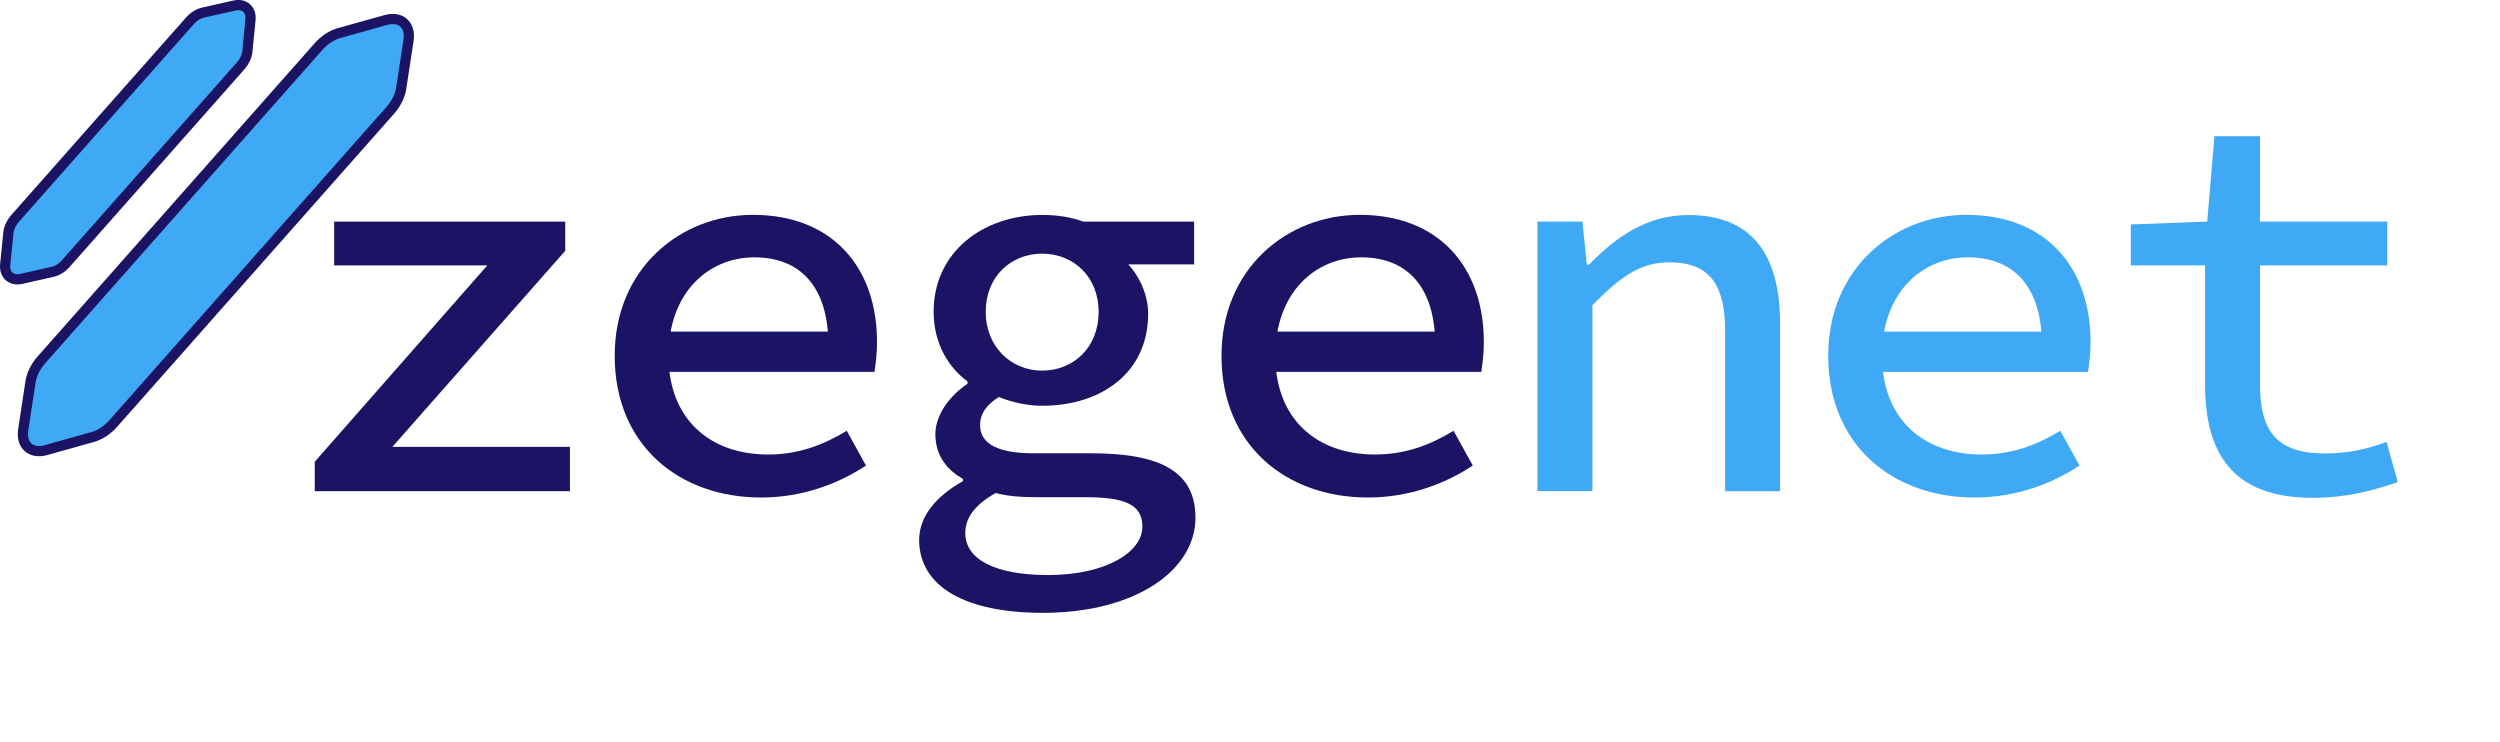
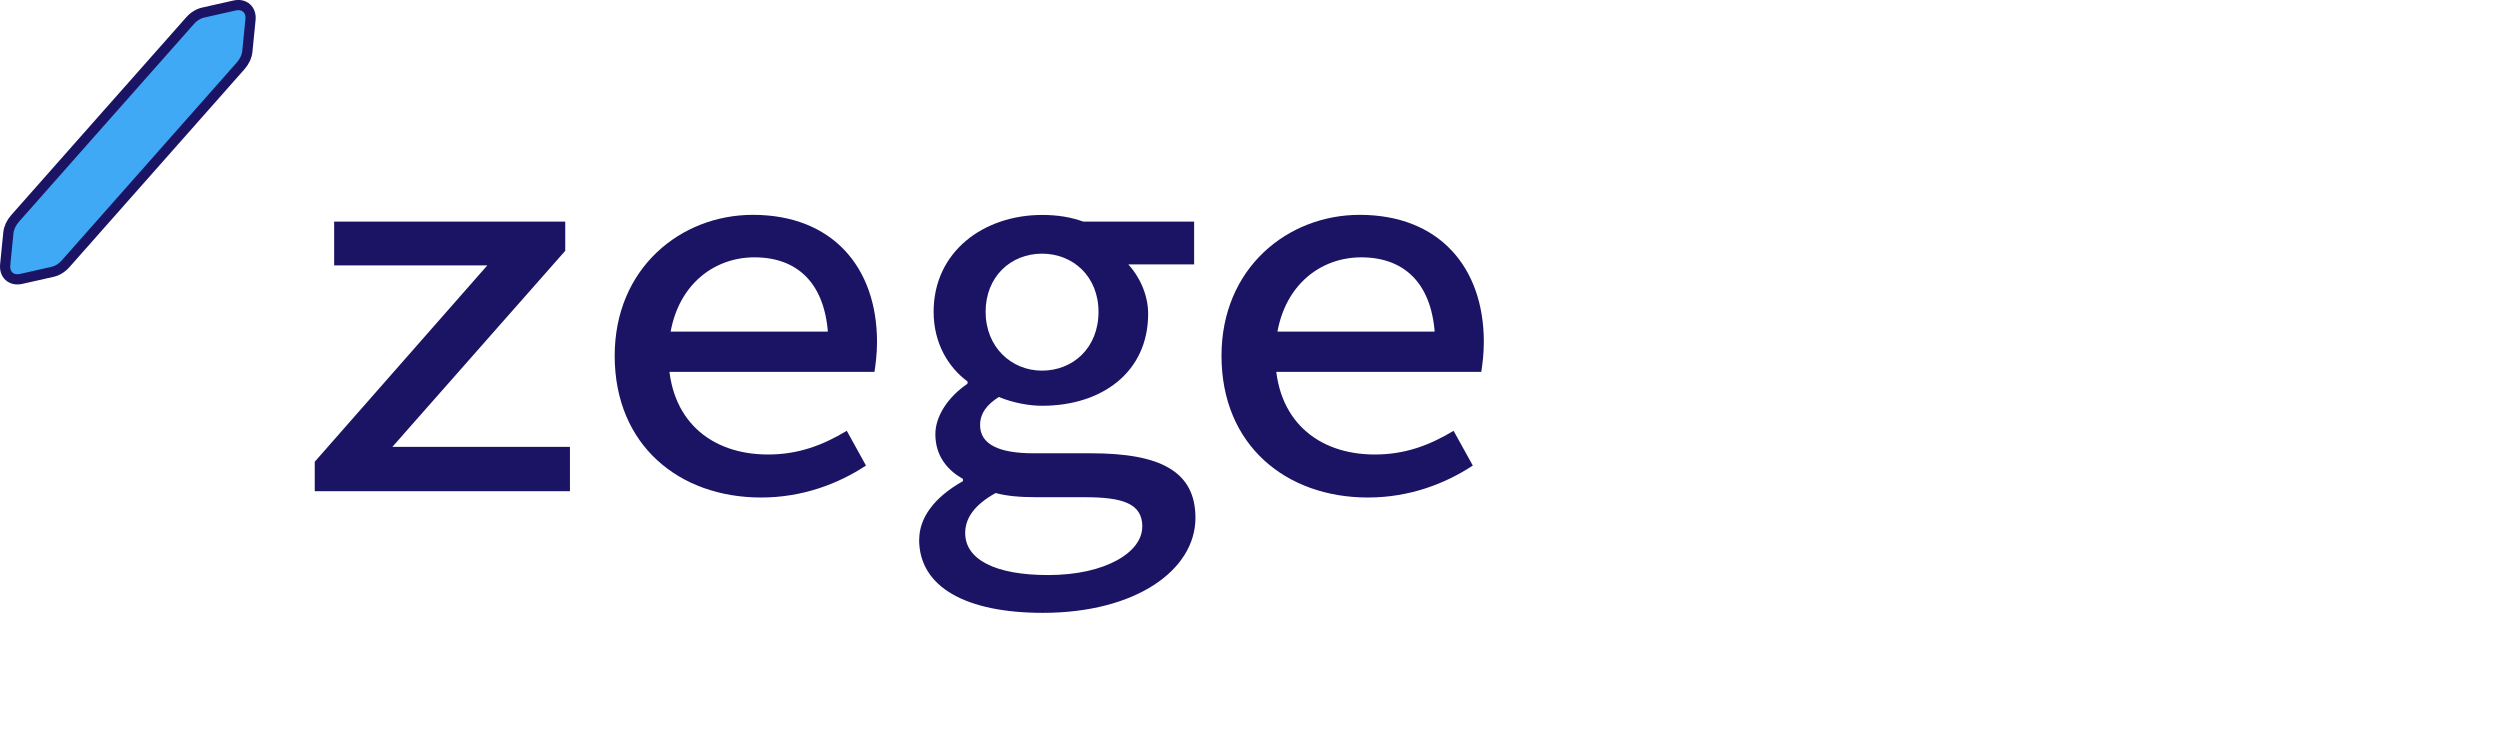
<svg xmlns="http://www.w3.org/2000/svg" id="Ebene_1" viewBox="0 0 244.72 72.59">
  <defs>
    <style>.cls-1{stroke:#1b1464;stroke-miterlimit:10;}.cls-1,.cls-2{fill:#3fa9f5;}.cls-3{fill:#1b1464;}</style>
  </defs>
-   <path class="cls-1" d="m2.27,42.09l.72-4.73c.11-.72.49-1.48,1.06-2.13l13.56-15.33,13.56-15.33c.57-.65,1.29-1.12,1.99-1.32l4.6-1.29c1.46-.41,2.45.47,2.23,1.97l-.72,4.73c-.11.72-.49,1.48-1.06,2.13l-13.56,15.33-13.56,15.33c-.57.65-1.29,1.12-1.99,1.32l-4.6,1.29c-1.46.41-2.45-.47-2.23-1.97Z" />
  <path class="cls-1" d="m.51,25.9l.31-3.12c.05-.47.28-.97.64-1.38l8.57-9.69L18.6,2.03c.36-.41.83-.7,1.29-.8l3.06-.69c.97-.22,1.67.41,1.57,1.39l-.31,3.12c-.05.47-.28.97-.64,1.38l-8.57,9.69-8.57,9.69c-.36.41-.83.7-1.29.8l-3.06.69c-.97.22-1.67-.41-1.57-1.39Z" />
  <g>
    <path class="cls-3" d="m30.8,45.21l16.9-19.23h-14.99v-4.29h22.62v2.86l-16.92,19.19h17.38v4.34h-24.98v-2.86Z" />
    <path class="cls-3" d="m60.17,34.83c0-8.59,6.47-13.8,13.53-13.8,7.74,0,12.15,5.09,12.15,12.45,0,1.14-.14,2.23-.25,2.92h-21.71v-3.94h18.36l-1.16,1.31c0-5.72-2.77-8.58-7.24-8.58s-8.41,3.41-8.41,9.63,4.06,9.67,9.74,9.67c2.95,0,5.33-.89,7.71-2.32l1.88,3.4c-2.71,1.79-6.22,3.13-10.27,3.13-8,0-14.33-5.1-14.33-13.88Z" />
-     <path class="cls-3" d="m89.98,52.81c0-2.13,1.49-4.15,4.28-5.71v-.22c-1.42-.8-2.7-2.16-2.7-4.38,0-1.7,1.17-3.6,3.15-4.94v-.22c-1.83-1.34-3.32-3.69-3.32-6.82,0-5.91,4.92-9.48,10.62-9.48,1.53,0,2.84.22,4.02.65h10.86v4.19h-6.44c1.04,1.13,1.94,2.91,1.94,4.83,0,5.76-4.57,9.01-10.38,9.01-1.28,0-2.81-.28-4.24-.86-1.17.75-1.83,1.6-1.83,2.75,0,1.89,1.85,2.76,5.22,2.76h5.64c6.82,0,10.22,1.79,10.22,6.32,0,5.09-5.81,9.3-14.94,9.3-7.49,0-12.11-2.5-12.11-7.18Zm21.85-1.25c0-2.28-1.91-2.89-5.66-2.89h-4.68c-1.62,0-2.92-.11-4.02-.41-2.19,1.22-2.98,2.55-2.98,3.92,0,2.56,2.88,4.11,8.12,4.11,5.64,0,9.21-2.25,9.21-4.72Zm-4.29-21.04c0-3.45-2.48-5.69-5.53-5.69s-5.52,2.24-5.52,5.69,2.51,5.76,5.52,5.76,5.53-2.2,5.53-5.76Z" />
+     <path class="cls-3" d="m89.98,52.81c0-2.13,1.49-4.15,4.28-5.71v-.22c-1.42-.8-2.7-2.16-2.7-4.38,0-1.7,1.17-3.6,3.15-4.94v-.22c-1.83-1.34-3.32-3.69-3.32-6.82,0-5.91,4.92-9.48,10.62-9.48,1.53,0,2.84.22,4.02.65h10.86v4.19h-6.44c1.04,1.13,1.94,2.91,1.94,4.83,0,5.76-4.57,9.01-10.38,9.01-1.28,0-2.81-.28-4.24-.86-1.17.75-1.83,1.6-1.83,2.75,0,1.89,1.85,2.76,5.22,2.76h5.64c6.82,0,10.22,1.79,10.22,6.32,0,5.09-5.81,9.3-14.94,9.3-7.49,0-12.11-2.5-12.11-7.18m21.85-1.25c0-2.28-1.91-2.89-5.66-2.89h-4.68c-1.62,0-2.92-.11-4.02-.41-2.19,1.22-2.98,2.55-2.98,3.92,0,2.56,2.88,4.11,8.12,4.11,5.64,0,9.21-2.25,9.21-4.72Zm-4.29-21.04c0-3.45-2.48-5.69-5.53-5.69s-5.52,2.24-5.52,5.69,2.51,5.76,5.52,5.76,5.53-2.2,5.53-5.76Z" />
    <path class="cls-3" d="m119.57,34.83c0-8.59,6.47-13.8,13.53-13.8,7.74,0,12.15,5.09,12.15,12.45,0,1.14-.14,2.23-.25,2.92h-21.71v-3.94h18.36l-1.16,1.31c0-5.72-2.77-8.58-7.24-8.58s-8.41,3.41-8.41,9.63,4.07,9.67,9.74,9.67c2.95,0,5.33-.89,7.71-2.32l1.88,3.4c-2.71,1.79-6.22,3.13-10.27,3.13-8,0-14.33-5.1-14.33-13.88Z" />
-     <path class="cls-2" d="m150.5,21.69h4.4l.43,4.21h.22c2.64-2.71,5.65-4.85,9.72-4.85,6.17,0,8.98,3.79,8.98,10.66v16.37h-5.38v-15.66c0-4.6-1.55-6.74-5.46-6.74-2.87,0-4.8,1.42-7.53,4.2v18.2h-5.38v-26.39Z" />
-     <path class="cls-2" d="m178.96,34.83c0-8.59,6.47-13.8,13.53-13.8,7.74,0,12.15,5.09,12.15,12.45,0,1.14-.14,2.23-.25,2.92h-21.71v-3.94h18.36l-1.16,1.31c0-5.72-2.77-8.58-7.24-8.58s-8.41,3.41-8.41,9.63,4.07,9.67,9.74,9.67c2.95,0,5.33-.89,7.71-2.32l1.88,3.4c-2.71,1.79-6.22,3.13-10.27,3.13-8,0-14.33-5.1-14.33-13.88Z" />
-     <path class="cls-2" d="m215.85,37.63v-11.65h-7.27v-4.01l7.48-.28.71-8.36h4.46v8.36h12.45v4.29h-12.45v11.67c0,4.54,1.61,6.74,6.38,6.74,2.32,0,4.2-.47,6.01-1.13l1.09,3.93c-2.38.82-4.98,1.54-8.35,1.54-7.89,0-10.51-4.46-10.51-11.09Z" />
  </g>
</svg>